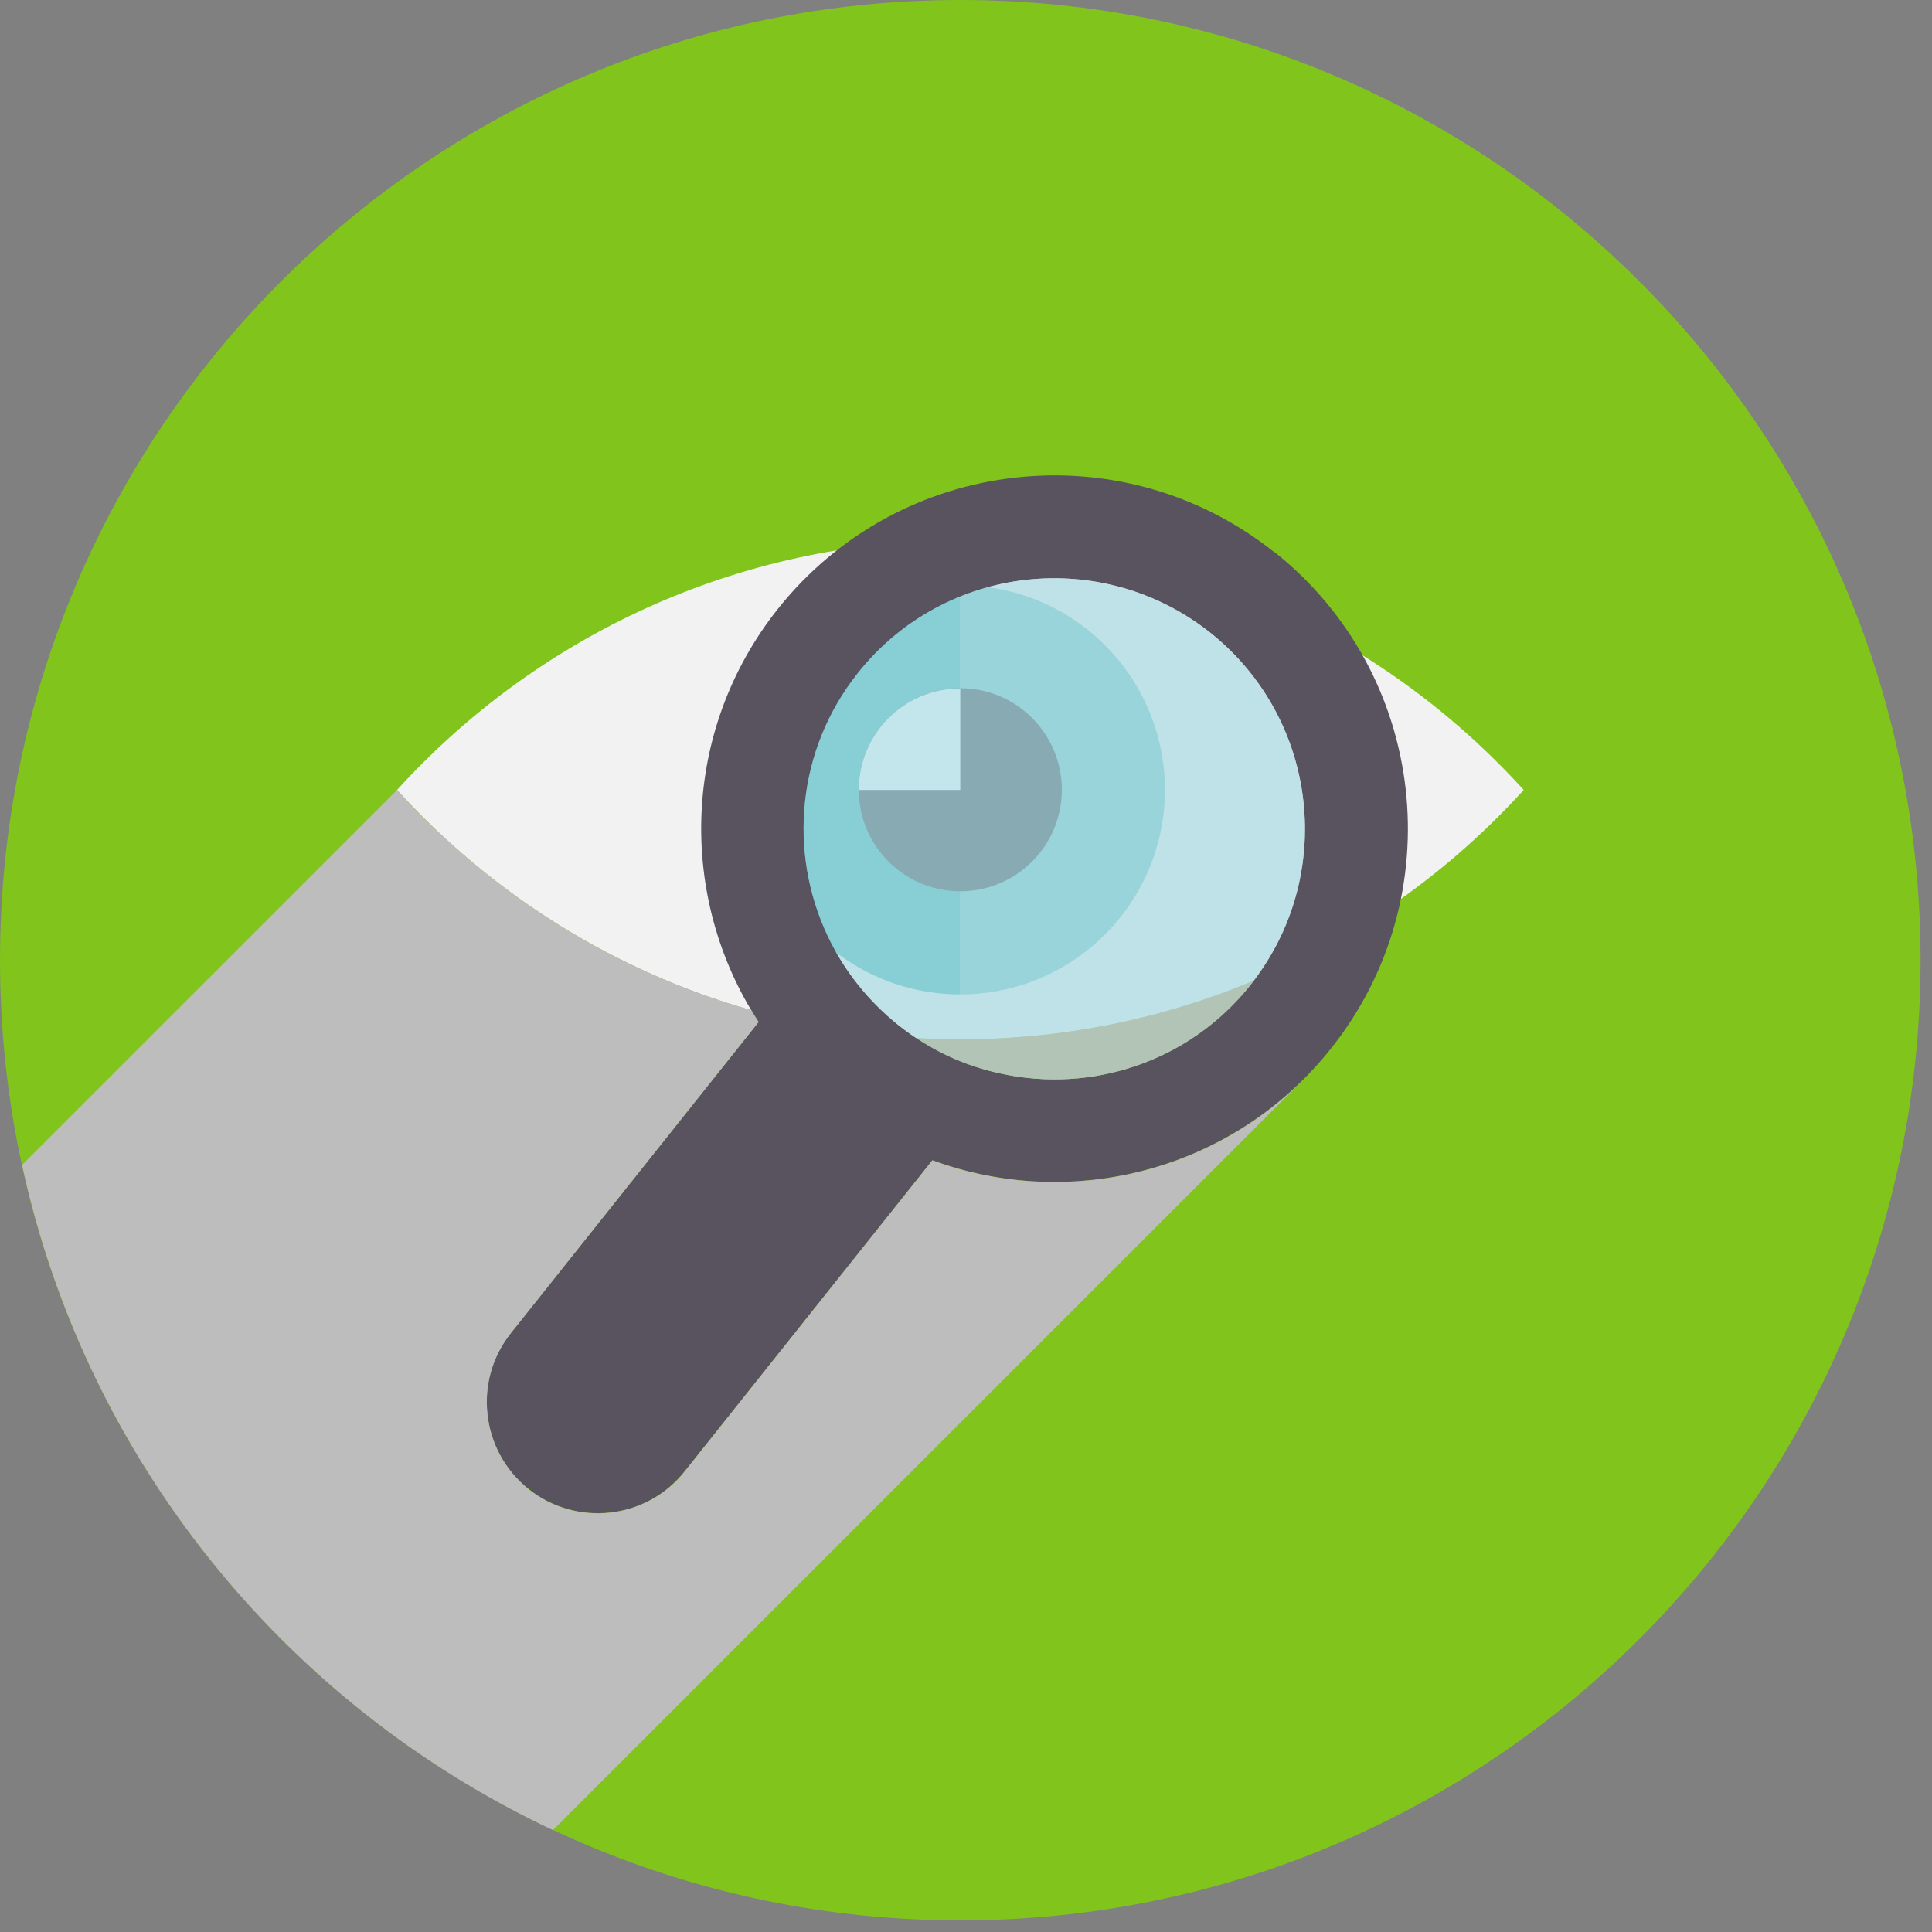
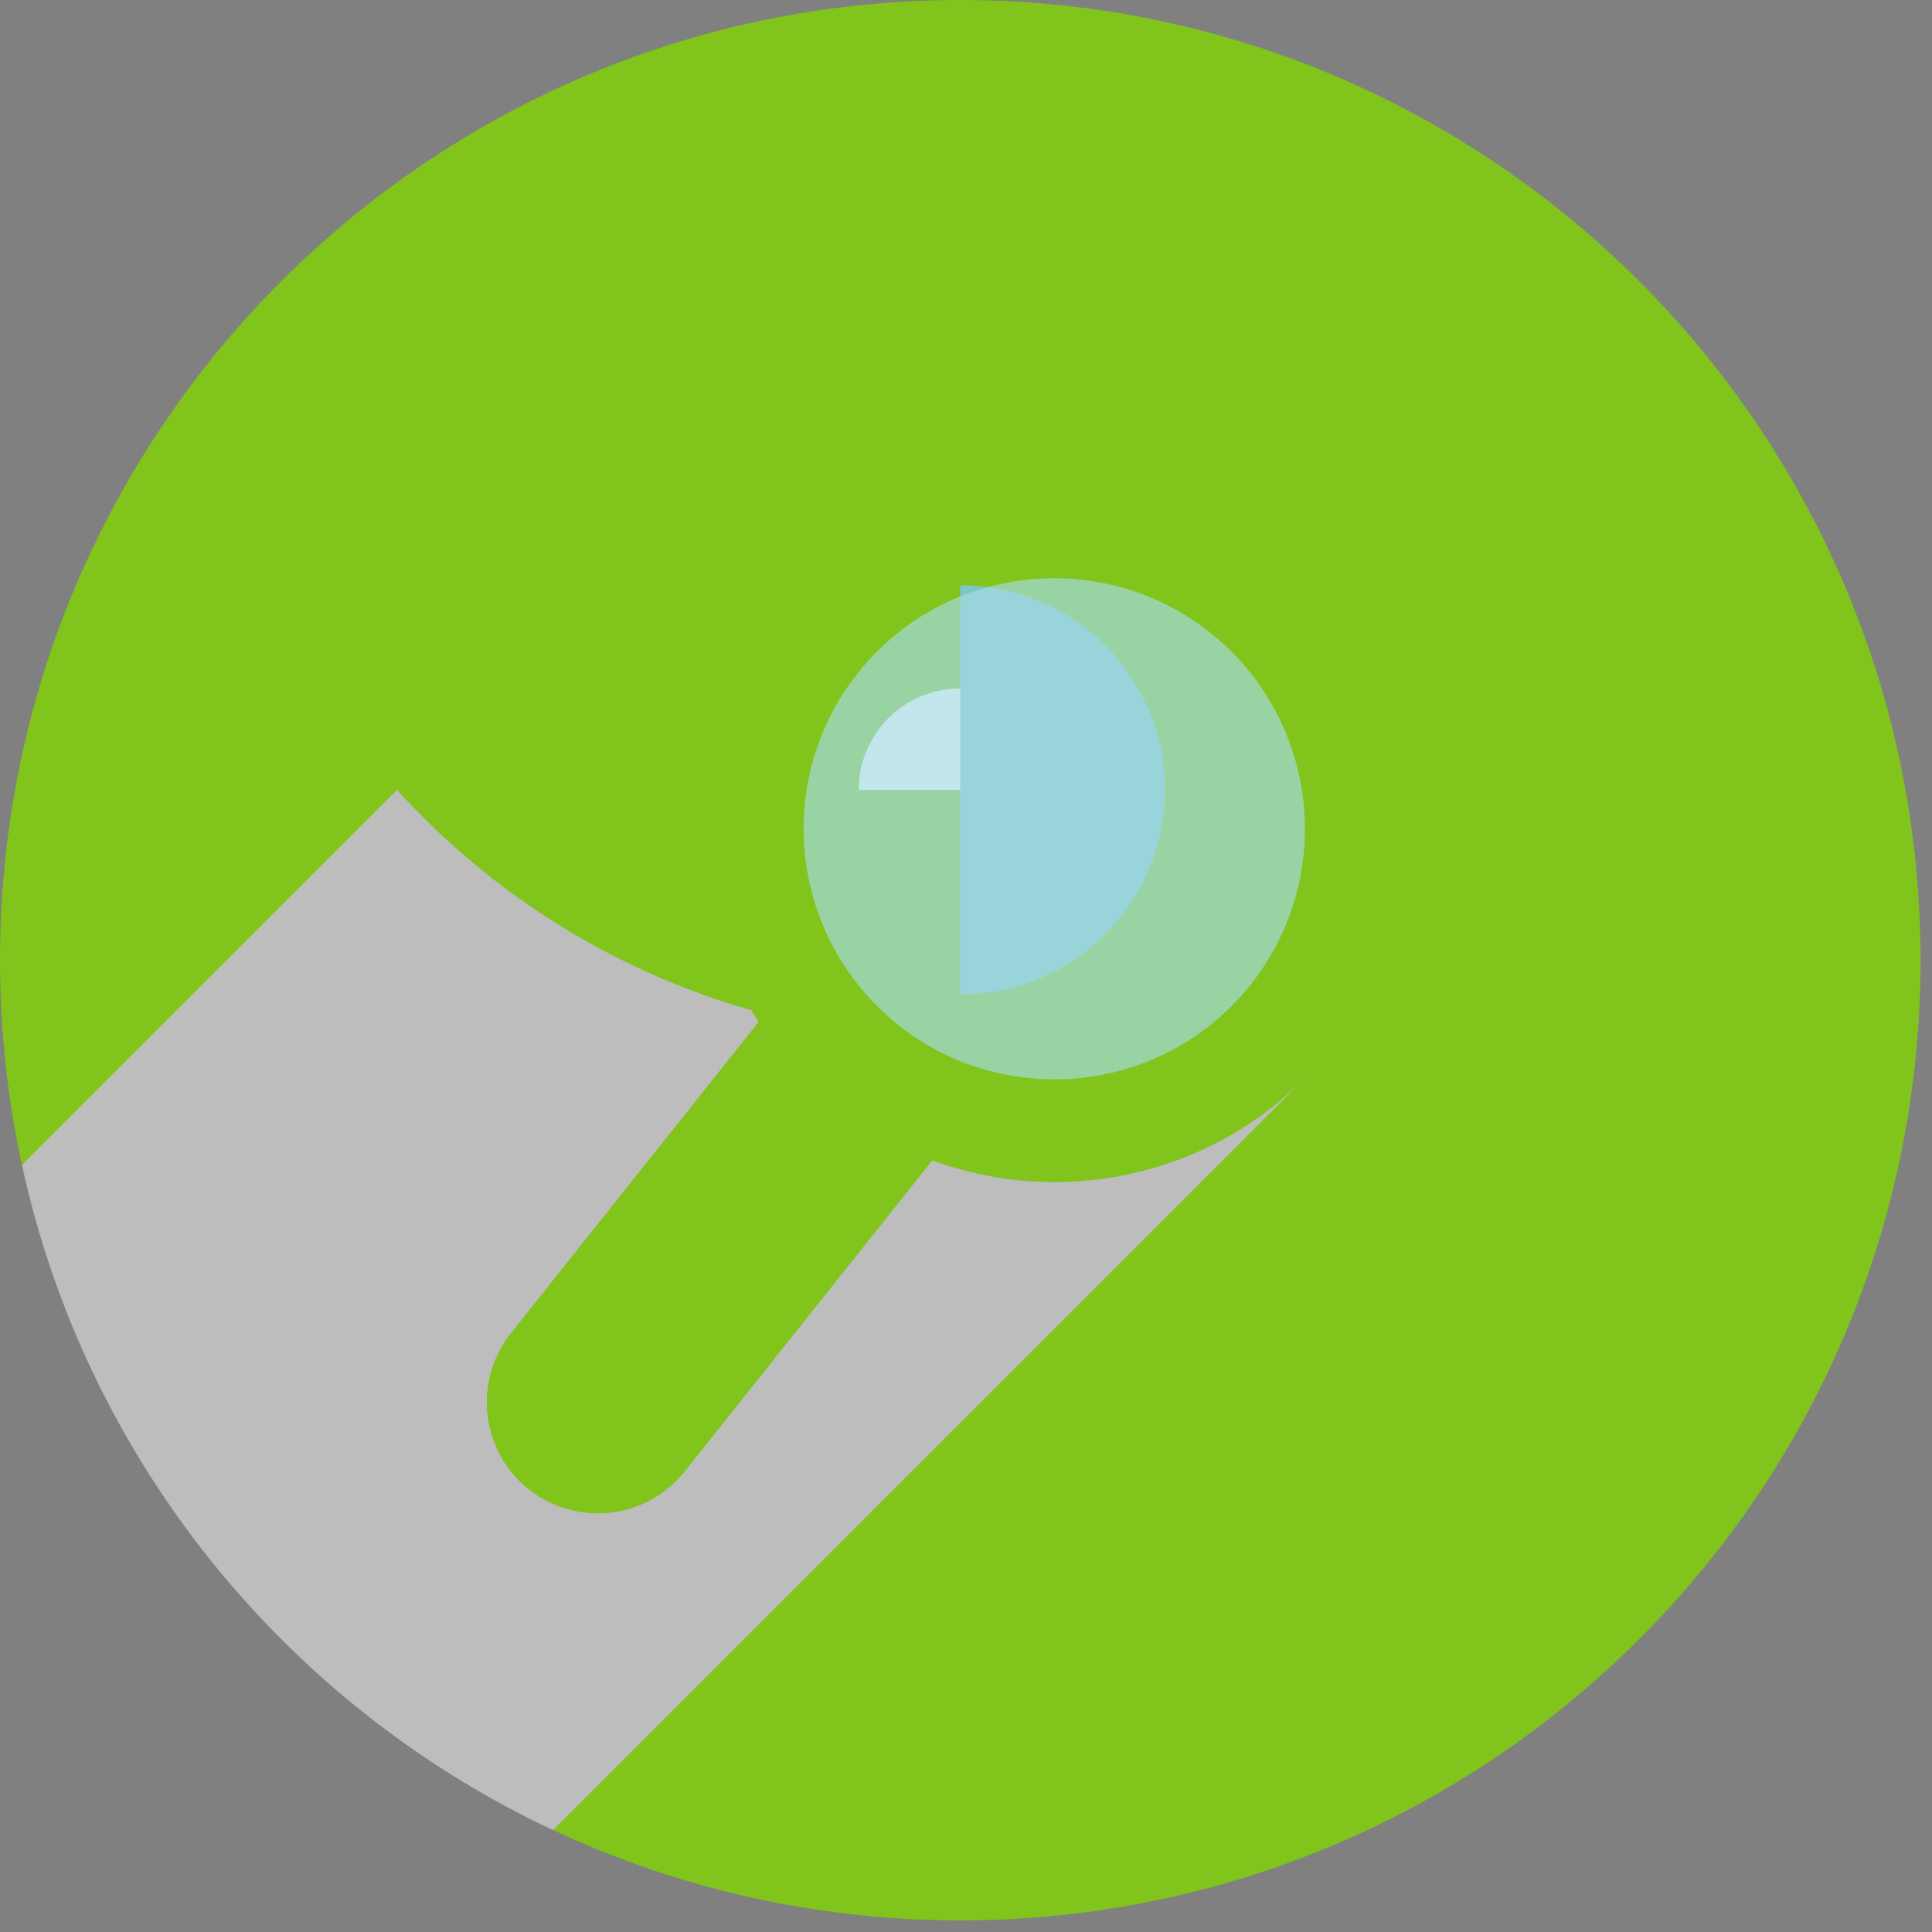
<svg xmlns="http://www.w3.org/2000/svg" width="98" height="98" viewBox="0 0 98 98" fill="none">
  <rect x="0" y="0" width="98" height="98" fill="#808080" stroke="none" />
  <path d="M97.42 48.7C97.42 75.6 75.61 97.41 48.71 97.41C21.81 97.41 0 75.6 0 48.7C0 21.8 21.81 0 48.71 0C75.61 0 97.42 21.81 97.42 48.71V48.7Z" fill="#80C41C" />
-   <path d="M77.29 40.07C70.23 47.84 60.04 52.72 48.71 52.72C37.38 52.72 27.2 47.84 20.14 40.07C27.2 32.3 37.38 27.41 48.71 27.41C60.04 27.41 70.23 32.29 77.29 40.07Z" fill="#F2F2F2" />
  <path d="M59.09 40.06C59.09 45.79 54.45 50.44 48.71 50.44V29.69C54.44 29.69 59.09 34.33 59.09 40.07V40.06Z" fill="#7CC6C9" />
-   <path d="M48.71 29.69V50.44C42.98 50.44 38.33 45.79 38.33 40.06C38.33 34.33 42.97 29.68 48.71 29.68V29.69Z" fill="#47B4BB" />
-   <path d="M53.86 40.06C53.86 42.9 51.56 45.21 48.71 45.21C45.86 45.21 43.56 42.9 43.56 40.06C43.56 37.22 45.86 34.91 48.71 34.91C51.56 34.91 53.86 37.22 53.86 40.06Z" fill="#49444F" />
  <path d="M48.71 34.92V40.07H43.56C43.56 37.22 45.86 34.92 48.71 34.92Z" fill="white" />
-   <path d="M64.65 28.02C56.91 21.85 45.64 23.13 39.47 30.87C34.53 37.08 34.37 45.55 38.48 51.84L25.91 67.62C24.94 68.83 24.56 70.33 24.73 71.76C24.89 73.19 25.6 74.56 26.82 75.53C29.25 77.46 32.79 77.07 34.73 74.63L47.3 58.85C54.35 61.45 62.57 59.4 67.51 53.19C73.68 45.45 72.4 34.18 64.66 28.01L64.65 28.02ZM63.43 49.96C60.32 53.87 55.36 55.46 50.78 54.46C48.93 54.07 47.14 53.25 45.56 51.99C43.98 50.72 42.78 49.17 41.97 47.45C39.98 43.21 40.41 38.03 43.53 34.12C47.9 28.63 55.9 27.73 61.4 32.1C66.89 36.48 67.8 44.47 63.42 49.97L63.43 49.96Z" fill="#595360" />
  <g style="mix-blend-mode:multiply" opacity="0.68">
    <path d="M63.43 49.96C60.32 53.87 55.36 55.46 50.78 54.46C48.93 54.07 47.14 53.25 45.56 51.99C43.98 50.72 42.78 49.17 41.97 47.45C39.98 43.21 40.41 38.03 43.53 34.12C47.9 28.63 55.9 27.73 61.4 32.1C66.89 36.48 67.8 44.47 63.42 49.97L63.43 49.96Z" fill="#A5DAE1" />
  </g>
  <g style="mix-blend-mode:multiply">
    <path d="M66.11 54.77L28.05 92.83C14.51 86.47 4.37 74.07 1.12 59.09L20.14 40.07C24.91 45.32 31.1 49.25 38.11 51.24C38.23 51.44 38.35 51.64 38.48 51.84L25.91 67.63C24.95 68.84 24.56 70.34 24.73 71.77C24.89 73.2 25.6 74.57 26.81 75.54C29.25 77.47 32.79 77.08 34.73 74.64L47.29 58.86C53.71 61.23 61.11 59.74 66.11 54.77Z" fill="#BDBDBD" />
  </g>
  <g style="mix-blend-mode:multiply" opacity="0.68">
-     <path d="M63.61 49.74C63.56 49.81 63.5 49.89 63.44 49.96C60.32 53.88 55.37 55.46 50.79 54.46C50.6 54.42 50.41 54.38 50.23 54.33C50.06 54.29 49.89 54.24 49.72 54.18C49.58 54.15 49.44 54.1 49.3 54.05C49.11 53.99 48.92 53.92 48.74 53.84C48.55 53.77 48.37 53.69 48.19 53.61C47.78 53.42 47.39 53.21 47 52.97C46.83 52.87 46.66 52.76 46.49 52.65C47.22 52.7 47.96 52.72 48.71 52.72C54 52.72 59.03 51.66 63.61 49.74Z" fill="#BDBDBD" />
-   </g>
+     </g>
</svg>